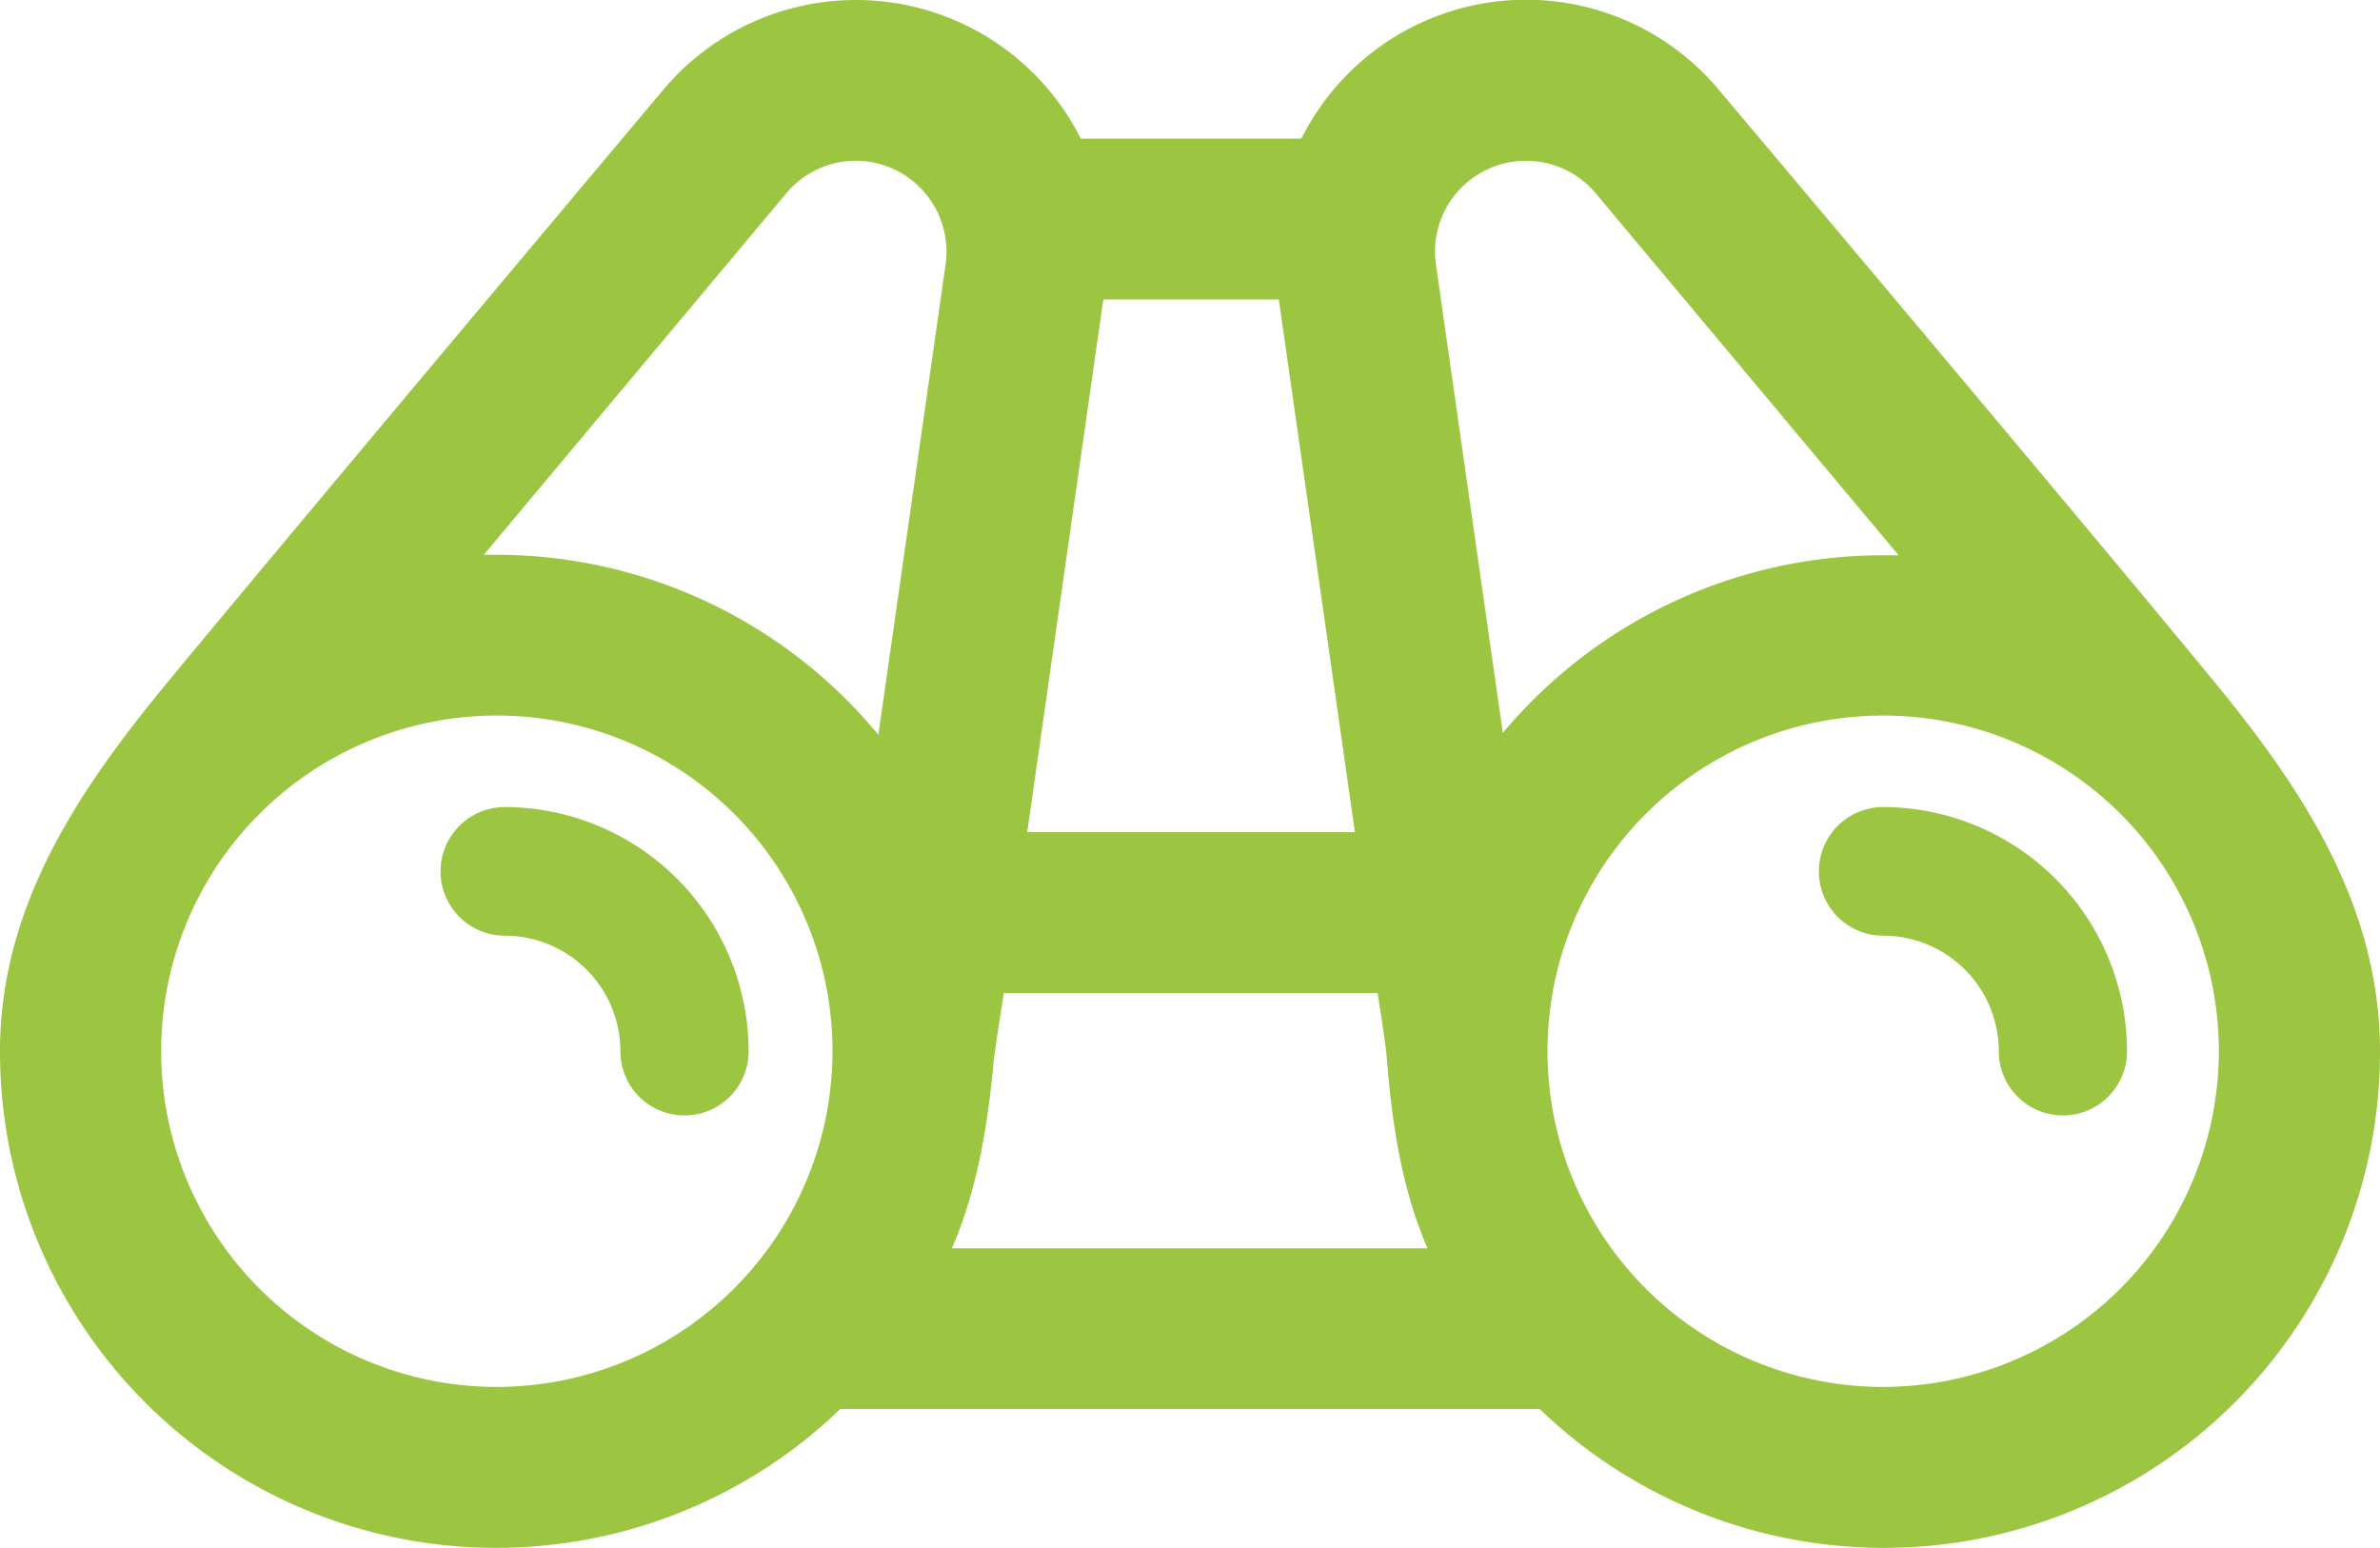
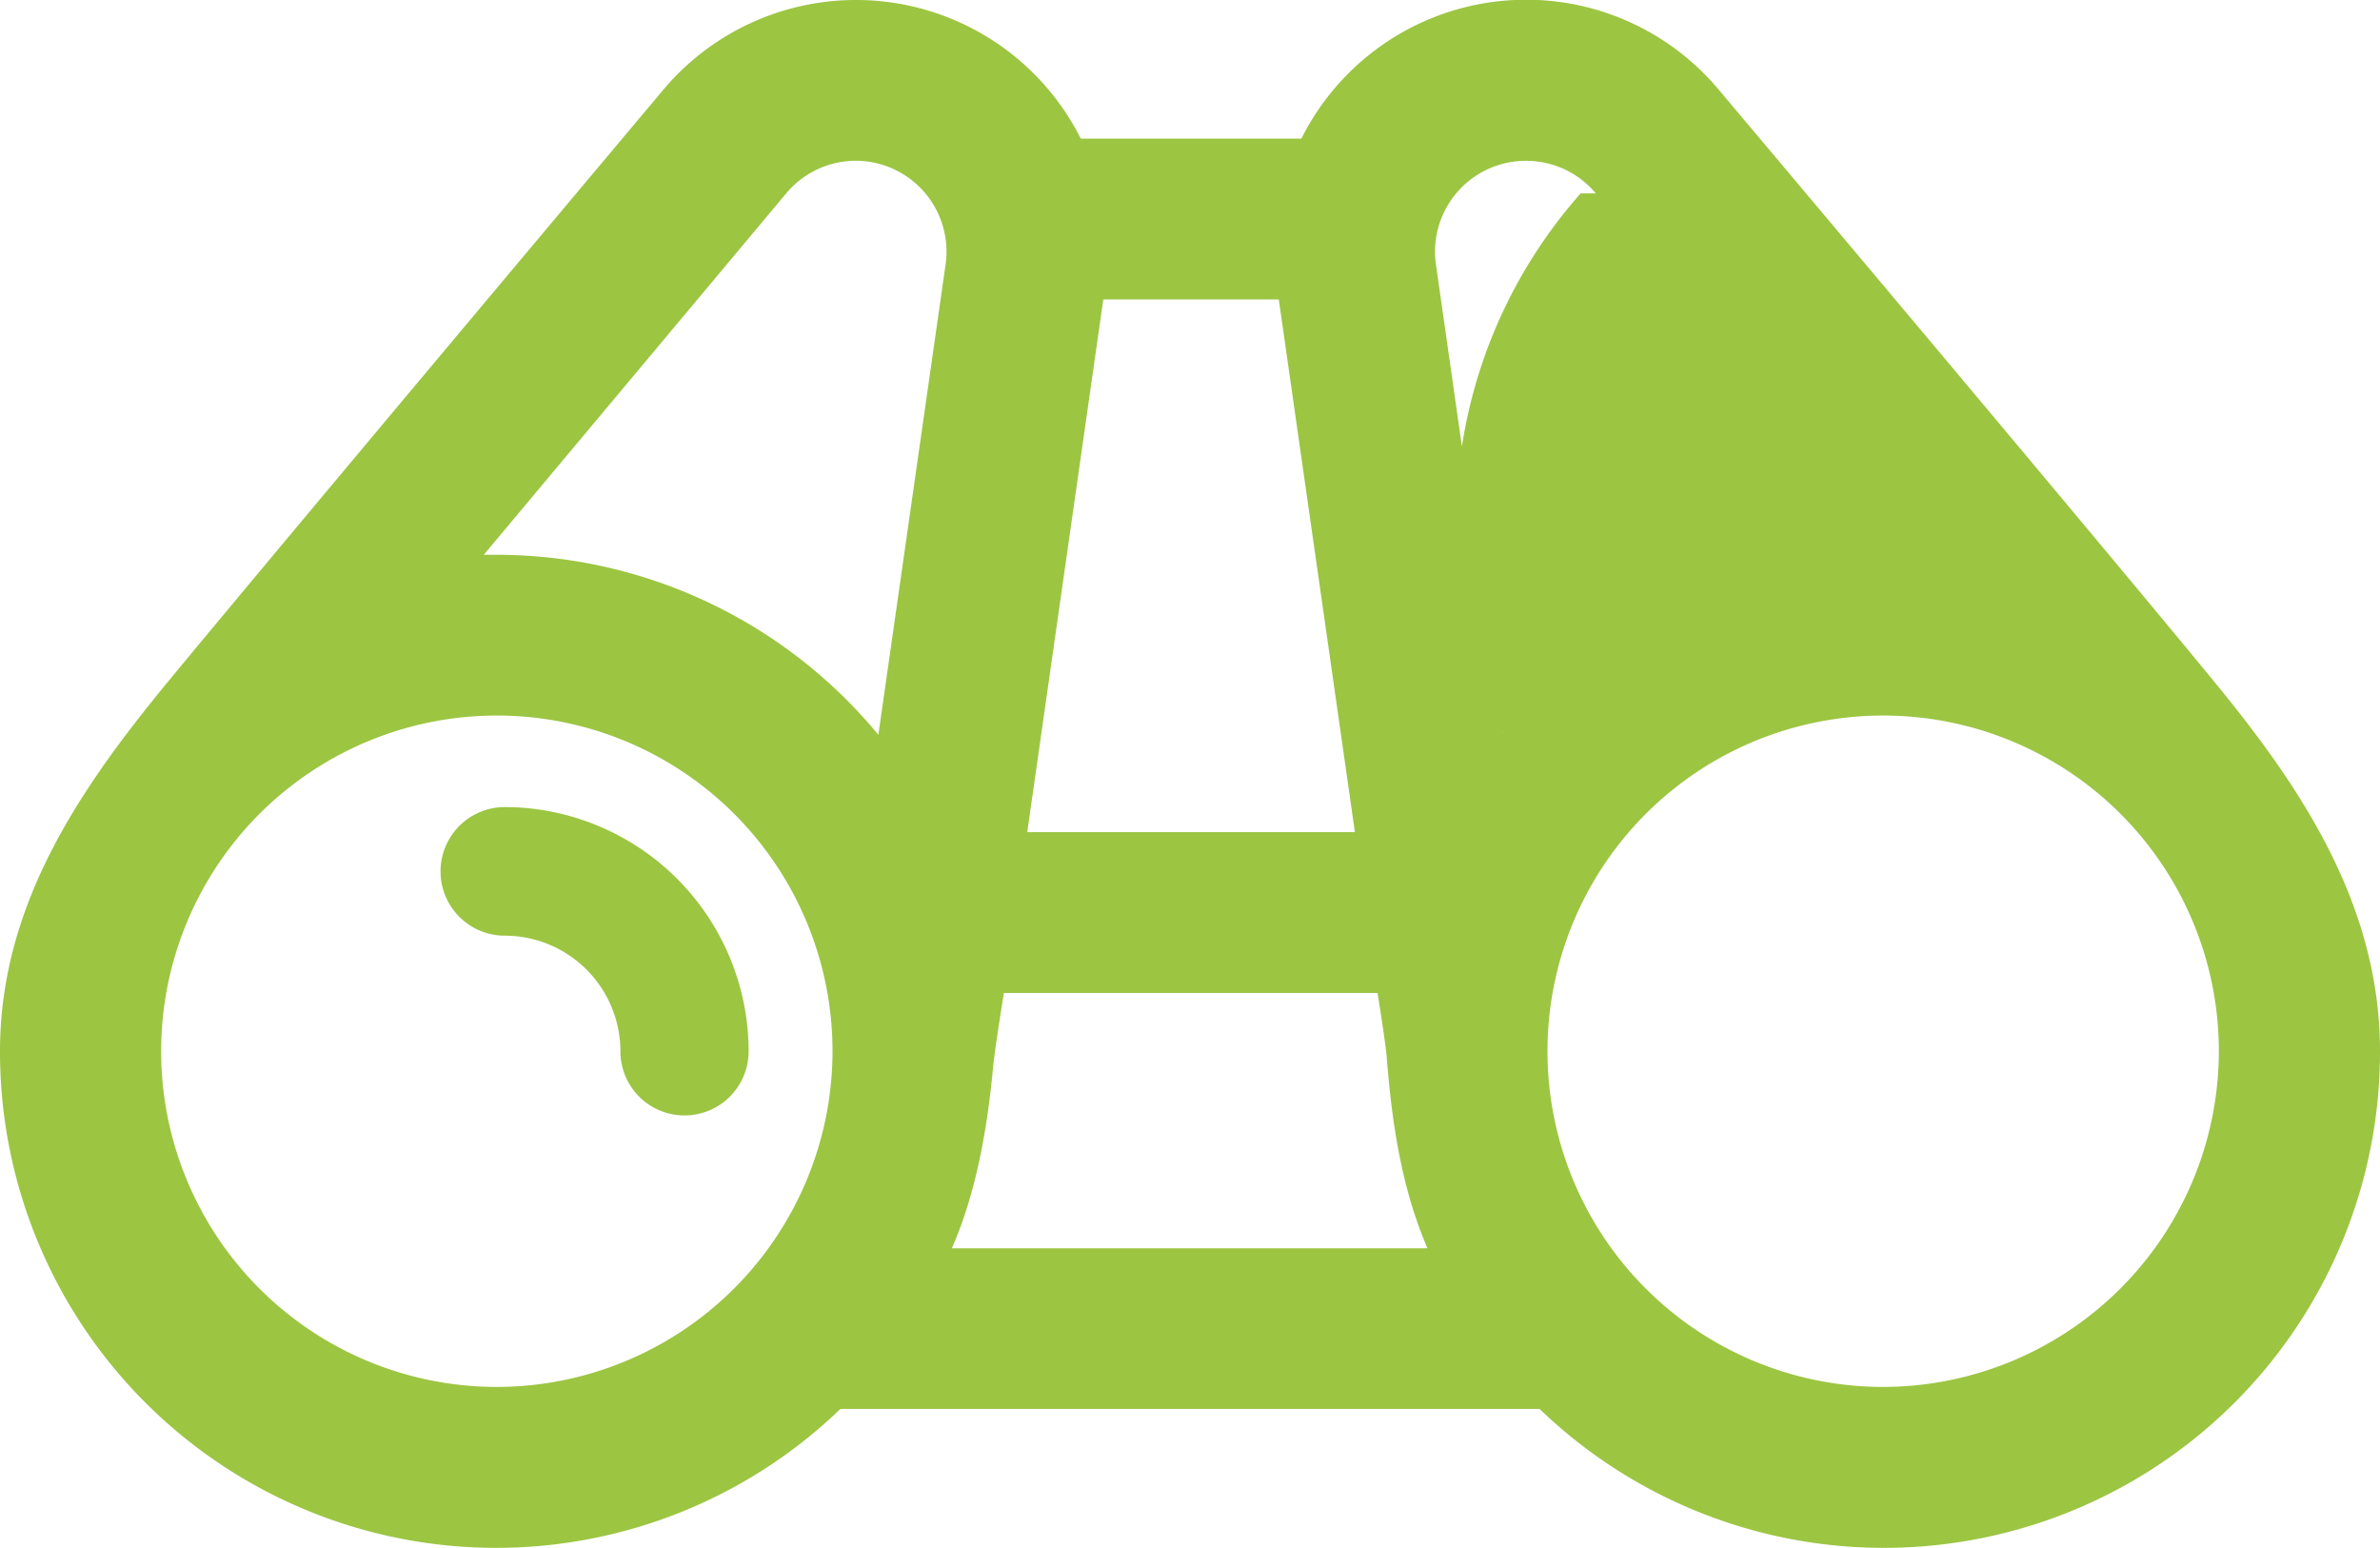
<svg xmlns="http://www.w3.org/2000/svg" id="Layer_1" data-name="Layer 1" width="297" height="193.15" viewBox="0 0 297 193.15" fill="#9cc542">
-   <path d="M276.22,136.88c-16-19.48-61.7-73.71-61.7-73.71a31.35,31.35,0,0,0-52.12,6.06H134.87a31.4,31.4,0,0,0-52.13-6.06s-45.28,53.89-61,72.88C10.58,149.52,0,164.3,0,183.12a61.91,61.91,0,0,0,104.87,44.63h87.26A61.91,61.91,0,0,0,297,183.12C297,164.75,287.06,150.06,276.22,136.88ZM137.68,89.3h21.9l9.5,66.47H128.19ZM62,225a41.89,41.89,0,1,1,41.89-41.89A41.94,41.94,0,0,1,62,225ZM118,84.93l-8.39,58.69A61.81,61.81,0,0,0,62,121.16c-.55,0-1.09,0-1.63,0L98.12,76.05a11.33,11.33,0,0,1,8.7-4.06A11.34,11.34,0,0,1,118,84.93Zm.78,122.77c3-6.81,4.42-14.83,5.15-22.62.21-2.32,1.35-9.24,1.35-9.24h46.62s1,6.09,1.16,8.14c.66,8.39,1.92,16.43,5.08,23.72Zm68.75-64.35-8.34-58.42A11.33,11.33,0,0,1,190.45,72a11.31,11.31,0,0,1,8.69,4.06l37.79,45.16c-.63,0-1.25,0-1.89,0A61.87,61.87,0,0,0,187.57,143.35ZM235,225a41.89,41.89,0,1,1,41.89-41.89A41.94,41.94,0,0,1,235,225Z" transform="translate(0 -51.93)" />
-   <path d="M235,152.64a8,8,0,1,0,0,16.05,14.44,14.44,0,0,1,14.43,14.43,8,8,0,0,0,16,0A30.51,30.51,0,0,0,235,152.64Z" transform="translate(0 -51.93)" />
+   <path d="M276.22,136.88c-16-19.48-61.7-73.71-61.7-73.71a31.35,31.35,0,0,0-52.12,6.06H134.87a31.4,31.4,0,0,0-52.13-6.06s-45.28,53.89-61,72.88C10.58,149.52,0,164.3,0,183.12a61.91,61.91,0,0,0,104.87,44.63h87.26A61.91,61.91,0,0,0,297,183.12C297,164.75,287.06,150.06,276.22,136.88ZM137.68,89.3h21.9l9.5,66.47H128.19ZM62,225a41.89,41.89,0,1,1,41.89-41.89A41.94,41.94,0,0,1,62,225ZM118,84.93l-8.39,58.69A61.81,61.81,0,0,0,62,121.16c-.55,0-1.09,0-1.63,0L98.12,76.05a11.33,11.33,0,0,1,8.7-4.06A11.34,11.34,0,0,1,118,84.93Zm.78,122.77c3-6.81,4.42-14.83,5.15-22.62.21-2.32,1.35-9.24,1.35-9.24h46.62s1,6.09,1.16,8.14c.66,8.39,1.92,16.43,5.08,23.72Zm68.75-64.35-8.34-58.42A11.33,11.33,0,0,1,190.45,72a11.31,11.31,0,0,1,8.69,4.06c-.63,0-1.25,0-1.89,0A61.87,61.87,0,0,0,187.57,143.35ZM235,225a41.89,41.89,0,1,1,41.89-41.89A41.94,41.94,0,0,1,235,225Z" transform="translate(0 -51.93)" />
  <path d="M63,152.64a8,8,0,1,0,0,16.05,14.44,14.44,0,0,1,14.42,14.43,8,8,0,0,0,16,0A30.51,30.51,0,0,0,63,152.64Z" transform="translate(0 -51.93)" />
</svg>